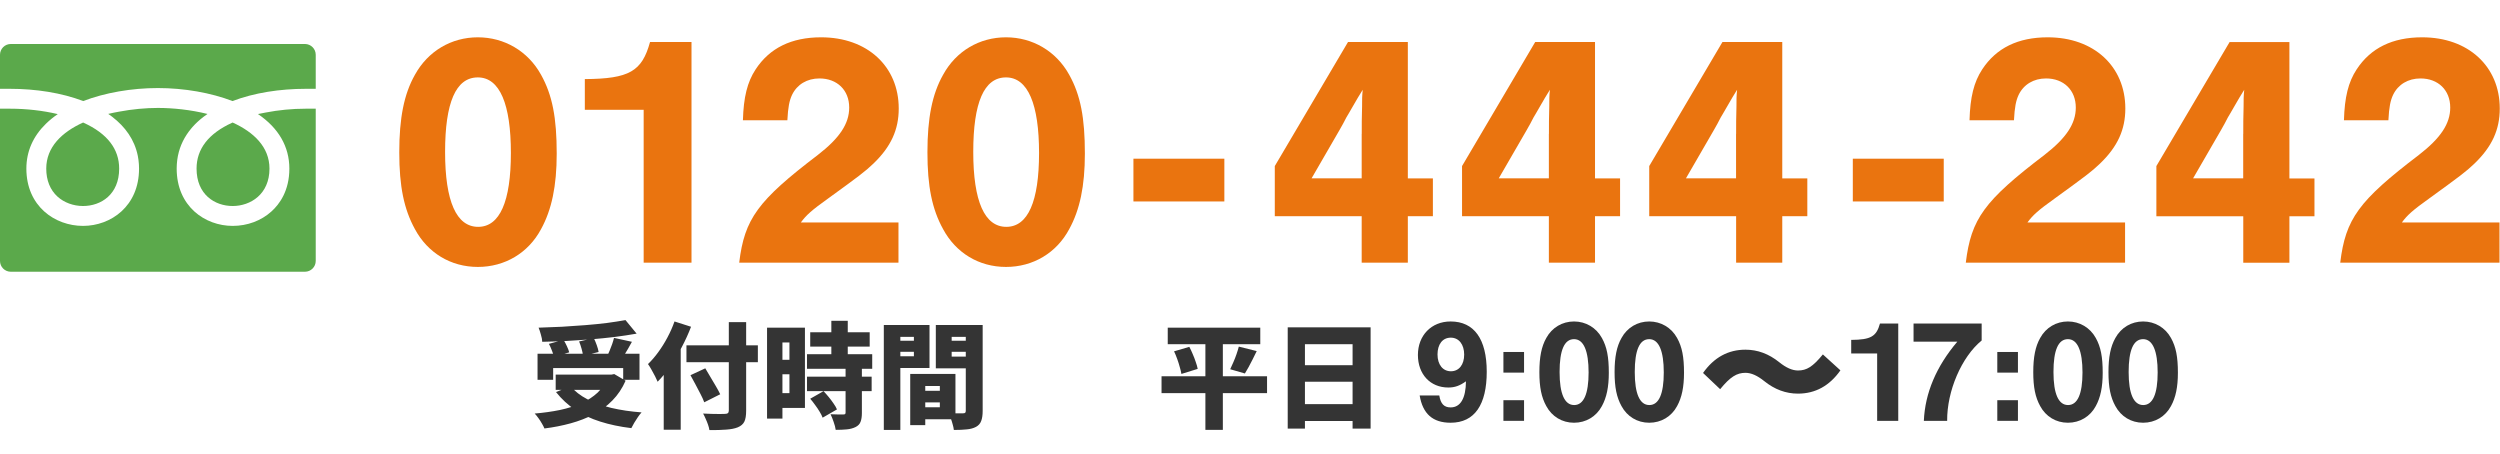
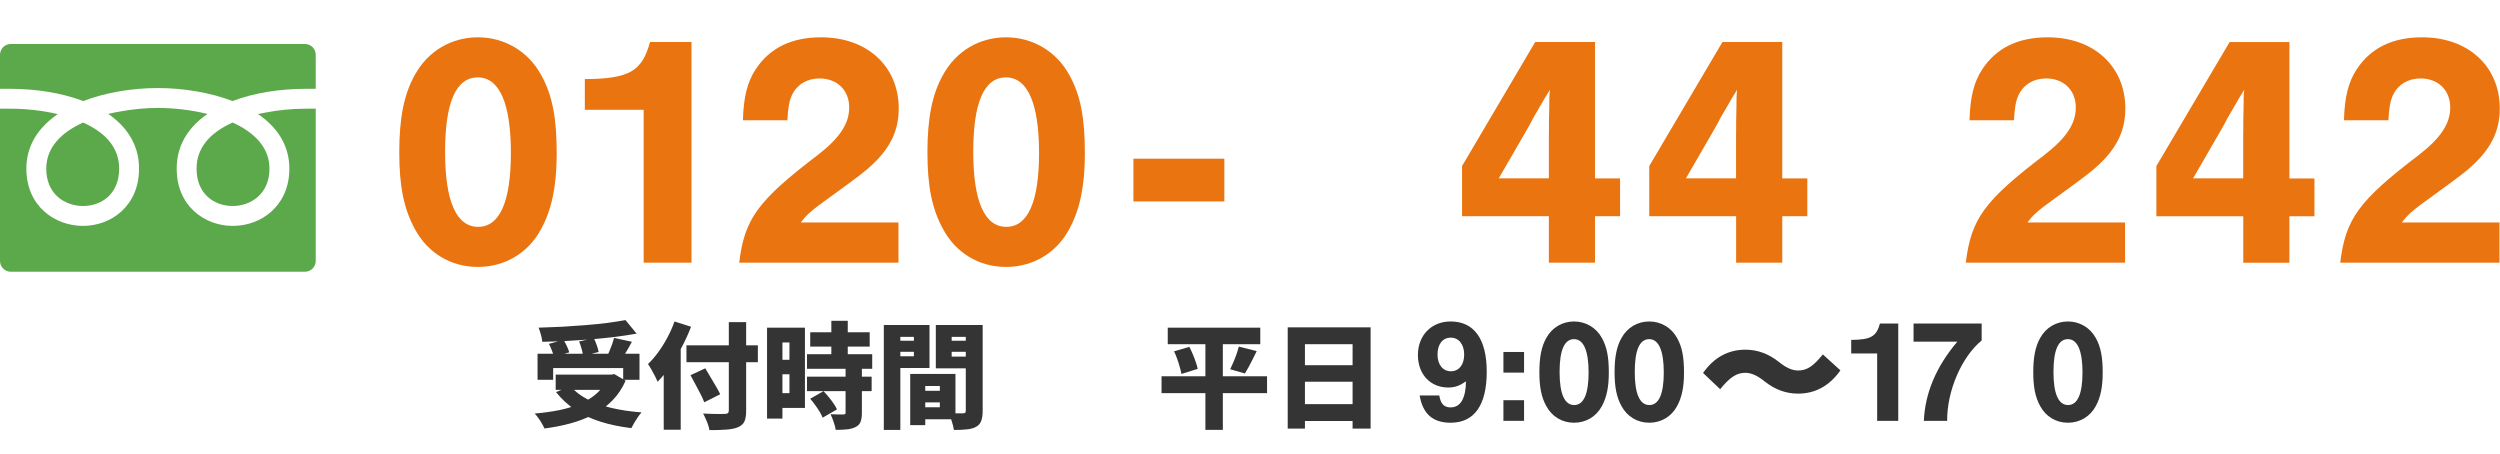
<svg xmlns="http://www.w3.org/2000/svg" width="871" height="158" viewBox="0 0 871 158" fill="none">
  <g clip-path="url(#clip0_57_168)">
    <path d="M188.493 26.038C192.461 33.136 193.958 41.073 193.958 53.522C193.958 64.814 192.212 73.091 188.493 79.848C184.071 88.125 175.908 93 166.475 93C157.042 93 149.014 88.102 144.57 79.848C140.738 72.864 139.105 64.95 139.105 53.068C139.105 41.186 140.738 32.796 144.57 26.038C149.128 17.785 157.268 13 166.475 13C175.681 13 183.935 17.785 188.493 26.038ZM155.069 52.955C155.069 70.188 159.037 79.032 166.588 79.032C174.139 79.032 177.994 70.188 177.994 53.295C177.994 36.401 174.162 26.968 166.475 26.968C158.788 26.968 155.069 35.812 155.069 52.932V52.955Z" fill="#EA740F" />
    <path d="M240.896 91.503H224.252V38.261H203.754V27.558C219.241 27.444 223.663 24.882 226.475 14.633H240.919V91.503H240.896Z" fill="#EA740F" />
    <path d="M312.982 91.503H257.54C259.4 76.243 263.958 69.961 284.91 53.998C292.597 48.057 295.862 43.045 295.862 37.467C295.862 31.413 291.667 27.331 285.499 27.331C281.191 27.331 277.699 29.417 275.953 33.045C275.023 35.018 274.547 37.354 274.32 41.889H258.833C259.06 33.862 260.352 28.601 263.255 24.179C268.153 16.719 275.726 13 286.089 13C302.166 13 313.118 23.136 313.118 37.807C313.118 45.154 310.443 51.095 304.275 57.014C301.372 59.803 299.15 61.435 288.561 69.122C282.846 73.204 280.874 74.95 279.014 77.513H313.028V91.481L312.982 91.503Z" fill="#EA740F" />
    <path d="M372.506 26.038C376.474 33.136 377.971 41.073 377.971 53.522C377.971 64.814 376.225 73.091 372.506 79.848C368.084 88.125 359.921 93 350.488 93C341.055 93 333.028 88.102 328.583 79.848C324.728 72.864 323.118 64.95 323.118 53.068C323.118 41.186 324.751 32.796 328.583 26.038C333.118 17.762 341.282 13 350.488 13C359.694 13 367.948 17.785 372.506 26.038ZM339.082 52.955C339.082 70.188 343.05 79.032 350.601 79.032C358.152 79.032 362.007 70.188 362.007 53.295C362.007 36.401 358.175 26.968 350.488 26.968C342.801 26.968 339.082 35.812 339.082 52.932V52.955Z" fill="#EA740F" />
    <path d="M426.565 70.188H394.887V55.29H426.565V70.188Z" fill="#EA740F" />
-     <path d="M444.138 75.313V57.853L469.649 14.633H490.488V62.161H499.218V75.313H490.488V91.503H474.41V75.313H444.138ZM474.433 46.651C474.433 43.635 474.433 40.483 474.546 37.218C474.546 34.655 474.546 33.499 474.773 31.277C473.617 33.136 472.551 34.882 471.508 36.742C470.351 38.714 469.172 40.823 469.059 40.937C468.356 42.342 467.54 43.839 466.723 45.245L456.95 62.138H474.41V46.651H474.433Z" fill="#EA740F" />
    <path d="M509.376 75.313V57.853L534.864 14.633H555.703V62.161H564.433V75.313H555.703V91.503H539.626V75.313H509.354H509.376ZM539.648 46.651C539.648 43.635 539.648 40.483 539.762 37.218C539.762 34.655 539.762 33.499 539.989 31.277C538.832 33.136 537.766 34.882 536.723 36.742C535.567 38.714 534.388 40.823 534.274 40.937C533.571 42.342 532.755 43.839 531.939 45.245L522.165 62.138H539.626V46.651H539.648Z" fill="#EA740F" />
    <path d="M574.592 75.313V57.853L600.102 14.633H620.941V62.161H629.671V75.313H620.941V91.503H604.864V75.313H574.592ZM604.864 46.651C604.864 43.635 604.864 40.483 604.977 37.218C604.977 34.655 604.977 33.499 605.204 31.277C604.047 33.136 602.982 34.882 601.938 36.742C600.782 38.714 599.603 40.823 599.489 40.937C598.787 42.342 597.97 43.839 597.154 45.245L587.381 62.138H604.841V46.651H604.864Z" fill="#EA740F" />
-     <path d="M677.199 70.188H645.521V55.29H677.199V70.188Z" fill="#EA740F" />
    <path d="M740.328 91.503H684.886C686.746 76.243 691.303 69.961 712.256 53.998C719.943 48.057 723.208 43.045 723.208 37.467C723.208 31.413 719.013 27.331 712.845 27.331C708.537 27.331 705.045 29.417 703.299 33.045C702.369 35.018 701.893 37.354 701.666 41.889H686.179C686.405 33.862 687.698 28.601 690.6 24.179C695.498 16.719 703.072 13 713.435 13C729.512 13 740.464 23.136 740.464 37.807C740.464 45.154 737.788 51.095 731.621 57.014C728.718 59.803 726.496 61.435 715.906 69.122C710.192 73.204 708.219 74.95 706.36 77.513H740.374V91.481L740.328 91.503Z" fill="#EA740F" />
    <path d="M751.281 75.313V57.853L776.791 14.655H797.63V62.184H806.36V75.336H797.63V91.526H781.553V75.336H751.281V75.313ZM781.553 46.651C781.553 43.635 781.553 40.483 781.666 37.218C781.666 34.655 781.666 33.499 781.893 31.277C780.736 33.136 779.67 34.882 778.627 36.742C777.471 38.714 776.292 40.823 776.178 40.937C775.475 42.342 774.659 43.839 773.843 45.245L764.07 62.138H781.53V46.651H781.553Z" fill="#EA740F" />
    <path d="M870.781 91.503H815.339C817.199 76.243 821.757 69.961 842.709 53.998C850.396 48.057 853.661 43.045 853.661 37.467C853.661 31.413 849.466 27.331 843.298 27.331C838.99 27.331 835.498 29.417 833.752 33.045C832.822 35.018 832.346 37.354 832.119 41.889H816.632C816.859 33.862 818.151 28.601 821.054 24.179C825.951 16.719 833.525 13 843.888 13C859.965 13 870.917 23.136 870.917 37.807C870.917 45.154 868.242 51.095 862.074 57.014C859.171 59.803 856.949 61.435 846.36 69.122C840.645 73.204 838.673 74.95 836.813 77.513H870.827V91.481L870.781 91.503Z" fill="#EA740F" />
  </g>
  <g clip-path="url(#clip1_57_168)">
    <path d="M501.45 137.78C501.91 140.66 503.09 141.94 505.4 141.94C508.84 141.94 510.69 138.76 510.74 132.85C508.58 134.39 506.89 135.01 504.58 135.01C498.31 135.01 494 130.39 494 123.66C494 116.93 498.62 112 505.4 112C513.57 112 517.98 118.11 517.98 129.51C517.98 140.91 513.82 147.28 505.4 147.28C499.19 147.28 495.69 144.2 494.61 137.78H501.44H501.45ZM500.83 123.5C500.83 127.04 502.68 129.35 505.5 129.35C508.32 129.35 510.12 127.04 510.12 123.55C510.12 120.06 508.32 117.64 505.45 117.64C502.58 117.64 500.83 119.95 500.83 123.5Z" fill="#343434" />
    <path d="M530.98 129.82H523.79V122.63H530.98V129.82ZM530.98 146.62H523.79V139.43H530.98V146.62Z" fill="#343434" />
    <path d="M558.1 117.75C559.85 120.88 560.51 124.38 560.51 129.87C560.51 134.85 559.74 138.5 558.1 141.48C556.15 145.13 552.55 147.28 548.39 147.28C544.23 147.28 540.69 145.12 538.73 141.48C537.03 138.4 536.32 134.91 536.32 129.67C536.32 124.43 537.04 120.73 538.73 117.75C540.73 114.1 544.33 112 548.39 112C552.45 112 556.09 114.11 558.1 117.75ZM543.36 129.62C543.36 137.22 545.11 141.12 548.44 141.12C551.77 141.12 553.47 137.22 553.47 129.77C553.47 122.32 551.78 118.16 548.39 118.16C545 118.16 543.36 122.06 543.36 129.61V129.62Z" fill="#343434" />
    <path d="M584.3 117.75C586.05 120.88 586.71 124.38 586.71 129.87C586.71 134.85 585.94 138.5 584.3 141.48C582.35 145.13 578.75 147.28 574.59 147.28C570.43 147.28 566.89 145.12 564.93 141.48C563.23 138.4 562.52 134.91 562.52 129.67C562.52 124.43 563.24 120.73 564.93 117.75C566.93 114.1 570.53 112 574.59 112C578.65 112 582.29 114.11 584.3 117.75ZM569.55 129.62C569.55 137.22 571.3 141.12 574.63 141.12C577.96 141.12 579.66 137.22 579.66 129.77C579.66 122.32 577.97 118.16 574.58 118.16C571.19 118.16 569.55 122.06 569.55 129.61V129.62Z" fill="#343434" />
    <path d="M635.09 123.48L641.2 129.03C637.4 134.42 632.47 137.14 626.41 137.14C622.2 137.14 618.29 135.7 614.65 132.77C612.29 130.87 610.13 129.89 608.13 129.89C605.1 129.89 602.84 131.28 599.3 135.59L593.34 129.94C597.14 124.55 602.07 121.83 608.13 121.83C612.34 121.83 616.25 123.27 619.89 126.2C622.25 128.1 624.41 129.08 626.41 129.08C629.44 129.08 631.55 127.8 635.09 123.48Z" fill="#343434" />
    <path d="M661.34 146.62H654V123.15H644.96V118.42C651.79 118.37 653.74 117.24 654.98 112.72H661.35V146.62H661.34Z" fill="#343434" />
-     <path d="M690.41 118.63C683.42 124.33 678.29 136.25 678.39 146.62H670.27C670.68 136.91 674.64 127.62 681.93 119.04H666.68V112.72H690.41V118.63Z" fill="#343434" />
-     <path d="M703.05 129.82H695.86V122.63H703.05V129.82ZM703.05 146.62H695.86V139.43H703.05V146.62Z" fill="#343434" />
+     <path d="M690.41 118.63C683.42 124.33 678.29 136.25 678.39 146.62H670.27C670.68 136.91 674.64 127.62 681.93 119.04H666.68V112.72H690.41Z" fill="#343434" />
    <path d="M730.17 117.75C731.92 120.88 732.58 124.38 732.58 129.87C732.58 134.85 731.81 138.5 730.17 141.48C728.22 145.13 724.62 147.28 720.46 147.28C716.3 147.28 712.76 145.12 710.8 141.48C709.1 138.4 708.39 134.91 708.39 129.67C708.39 124.43 709.11 120.73 710.8 117.75C712.8 114.1 716.4 112 720.46 112C724.52 112 728.16 114.11 730.17 117.75ZM715.43 129.62C715.43 137.22 717.18 141.12 720.51 141.12C723.84 141.12 725.54 137.22 725.54 129.77C725.54 122.32 723.85 118.16 720.46 118.16C717.07 118.16 715.43 122.06 715.43 129.61V129.62Z" fill="#343434" />
-     <path d="M756.37 117.75C758.12 120.88 758.78 124.38 758.78 129.87C758.78 134.85 758.01 138.5 756.37 141.48C754.42 145.13 750.82 147.28 746.66 147.28C742.5 147.28 738.96 145.12 737 141.48C735.3 138.4 734.59 134.91 734.59 129.67C734.59 124.43 735.31 120.73 737 117.75C739 114.1 742.6 112 746.66 112C750.72 112 754.36 114.11 756.37 117.75ZM741.62 129.62C741.62 137.22 743.37 141.12 746.7 141.12C750.03 141.12 751.73 137.22 751.73 129.77C751.73 122.32 750.04 118.16 746.65 118.16C743.26 118.16 741.62 122.06 741.62 129.61V129.62Z" fill="#343434" />
  </g>
  <path d="M187.28 123.24H222.8V132.32H217.12V128.24H192.72V132.32H187.28V123.24ZM193.6 130.52H213.96V135.84H193.6V130.52ZM217.92 111.52L221.8 116.24C219.4 116.667 216.84 117.053 214.12 117.4C211.427 117.72 208.653 118 205.8 118.24C202.947 118.453 200.093 118.64 197.24 118.8C194.387 118.933 191.613 119.027 188.92 119.08C188.893 118.36 188.733 117.52 188.44 116.56C188.173 115.573 187.907 114.773 187.64 114.16C190.333 114.08 193.053 113.973 195.8 113.84C198.573 113.68 201.28 113.493 203.92 113.28C206.587 113.067 209.107 112.813 211.48 112.52C213.853 112.2 216 111.867 217.92 111.52ZM191.24 119.8L196.32 118.4C196.747 119.067 197.147 119.813 197.52 120.64C197.893 121.44 198.16 122.147 198.32 122.76L192.96 124.28C192.853 123.667 192.627 122.947 192.28 122.12C191.96 121.267 191.613 120.493 191.24 119.8ZM201.76 118.96L206.88 117.8C207.253 118.547 207.6 119.373 207.92 120.28C208.24 121.16 208.453 121.947 208.56 122.64L203.12 123.96C203.067 123.293 202.907 122.493 202.64 121.56C202.373 120.6 202.08 119.733 201.76 118.96ZM213.92 117.72L220.16 119.08C219.707 119.907 219.253 120.72 218.8 121.52C218.347 122.293 217.907 123.027 217.48 123.72C217.053 124.413 216.653 125.027 216.28 125.56L211.48 124.24C211.8 123.6 212.107 122.907 212.4 122.16C212.72 121.413 213.013 120.653 213.28 119.88C213.547 119.107 213.76 118.387 213.92 117.72ZM211.8 130.52H213L214 130.32L217.96 132.64C216.787 135.307 215.253 137.6 213.36 139.52C211.493 141.44 209.333 143.053 206.88 144.36C204.427 145.64 201.747 146.68 198.84 147.48C195.933 148.28 192.88 148.88 189.68 149.28C189.493 148.8 189.2 148.227 188.8 147.56C188.427 146.893 188.013 146.253 187.56 145.64C187.107 145 186.68 144.48 186.28 144.08C189.4 143.813 192.333 143.4 195.08 142.84C197.827 142.253 200.307 141.467 202.52 140.48C204.733 139.493 206.627 138.267 208.2 136.8C209.773 135.307 210.973 133.52 211.8 131.44V130.52ZM198.8 134.56C200.267 136.32 202.2 137.827 204.6 139.08C207.027 140.333 209.827 141.347 213 142.12C216.2 142.867 219.707 143.387 223.52 143.68C223.12 144.107 222.693 144.653 222.24 145.32C221.787 145.987 221.36 146.653 220.96 147.32C220.56 148.013 220.227 148.627 219.96 149.16C215.987 148.68 212.373 147.92 209.12 146.88C205.893 145.867 203 144.507 200.44 142.8C197.88 141.093 195.64 139.027 193.72 136.6L198.8 134.56ZM239.16 120.32H264.04V126.2H239.16V120.32ZM253.92 112.24H259.96V143.04C259.96 144.773 259.747 146.067 259.32 146.92C258.893 147.773 258.133 148.427 257.04 148.88C255.973 149.307 254.613 149.573 252.96 149.68C251.333 149.813 249.4 149.867 247.16 149.84C247.08 149.28 246.92 148.653 246.68 147.96C246.44 147.267 246.16 146.573 245.84 145.88C245.547 145.187 245.253 144.587 244.96 144.08C245.947 144.133 246.96 144.173 248 144.2C249.04 144.227 249.973 144.24 250.8 144.24C251.627 144.213 252.2 144.2 252.52 144.2C253.027 144.2 253.387 144.107 253.6 143.92C253.813 143.733 253.92 143.427 253.92 143V112.24ZM240.56 130.72L245.72 128.32C246.28 129.253 246.88 130.267 247.52 131.36C248.187 132.453 248.827 133.533 249.44 134.6C250.053 135.64 250.547 136.56 250.92 137.36L245.36 140.16C245.067 139.333 244.64 138.387 244.08 137.32C243.547 136.227 242.96 135.107 242.32 133.96C241.707 132.787 241.12 131.707 240.56 130.72ZM231.24 124.04L237.08 118.2L237.16 118.28V149.72H231.24V124.04ZM235 112L240.76 113.84C239.88 116.16 238.813 118.507 237.56 120.88C236.333 123.227 235 125.453 233.56 127.56C232.12 129.64 230.64 131.453 229.12 133C228.933 132.52 228.64 131.893 228.24 131.12C227.84 130.32 227.413 129.533 226.96 128.76C226.507 127.96 226.107 127.32 225.76 126.84C226.987 125.667 228.173 124.293 229.32 122.72C230.493 121.12 231.56 119.413 232.52 117.6C233.507 115.76 234.333 113.893 235 112ZM282.28 115.76H303V120.76H282.28V115.76ZM281.16 123.4H303.88V128.48H281.16V123.4ZM281.16 131.24H303.68V136.28H281.16V131.24ZM289.64 111.76H295.36V126.72H289.64V111.76ZM294.6 128.36H300.28V143.88C300.28 145.187 300.12 146.227 299.8 147C299.507 147.773 298.92 148.373 298.04 148.8C297.16 149.227 296.147 149.493 295 149.6C293.88 149.707 292.6 149.76 291.16 149.76C291.053 148.96 290.813 148.04 290.44 147C290.093 145.96 289.733 145.067 289.36 144.32C290.213 144.347 291.093 144.373 292 144.4C292.907 144.4 293.507 144.4 293.8 144.4C294.093 144.4 294.293 144.36 294.4 144.28C294.533 144.2 294.6 144.027 294.6 143.76V128.36ZM282.28 138.92L286.92 136.28C287.507 136.893 288.107 137.573 288.72 138.32C289.333 139.067 289.893 139.813 290.4 140.56C290.933 141.307 291.333 142 291.6 142.64L286.6 145.52C286.387 144.907 286.04 144.213 285.56 143.44C285.107 142.667 284.587 141.893 284 141.12C283.44 140.32 282.867 139.587 282.28 138.92ZM269.96 114.16H280.44V142.12H269.96V136.96H275.04V119.32H269.96V114.16ZM270.28 125.36H277.68V130.4H270.28V125.36ZM267.24 114.16H272.6V145.84H267.24V114.16ZM319.84 136.16H330.12V140.2H319.84V136.16ZM319.48 130.28H332.88V146.08H319.48V141.88H327.44V134.48H319.48V130.28ZM317.12 130.28H322.36V148.12H317.12V130.28ZM310.8 118.72H320.2V122.56H310.8V118.72ZM329.44 118.72H338.84V122.56H329.44V118.72ZM336.48 113.24H342.36V143.16C342.36 144.627 342.187 145.8 341.84 146.68C341.52 147.56 340.92 148.24 340.04 148.72C339.133 149.2 338.053 149.493 336.8 149.6C335.573 149.733 334.08 149.8 332.32 149.8C332.267 149.24 332.133 148.6 331.92 147.88C331.733 147.16 331.507 146.44 331.24 145.72C331 145 330.747 144.387 330.48 143.88C331.12 143.933 331.773 143.973 332.44 144C333.133 144 333.76 144 334.32 144C334.88 144 335.28 144 335.52 144C335.893 144 336.147 143.933 336.28 143.8C336.413 143.667 336.48 143.427 336.48 143.08V113.24ZM311.28 113.24H323.84V128.2H311.28V124.12H318.4V117.36H311.28V113.24ZM339.64 113.24V117.36H331.56V124.24H339.64V128.32H326.04V113.24H339.64ZM307.92 113.24H313.68V149.8H307.92V113.24Z" fill="#343434" />
  <path d="M406.84 114.16H439.08V119.92H406.84V114.16ZM404.68 131.08H441.44V136.96H404.68V131.08ZM409.04 122.4L414.36 120.84C414.787 121.64 415.187 122.493 415.56 123.4C415.96 124.307 416.307 125.213 416.6 126.12C416.92 127 417.147 127.8 417.28 128.52L411.6 130.28C411.493 129.587 411.307 128.8 411.04 127.92C410.8 127.013 410.507 126.08 410.16 125.12C409.813 124.133 409.44 123.227 409.04 122.4ZM431.6 120.76L437.84 122.32C437.387 123.307 436.907 124.28 436.4 125.24C435.92 126.173 435.453 127.067 435 127.92C434.547 128.747 434.12 129.48 433.72 130.12L428.6 128.64C428.973 127.893 429.347 127.067 429.72 126.16C430.12 125.253 430.48 124.333 430.8 123.4C431.12 122.467 431.387 121.587 431.6 120.76ZM419.96 116.64H426.04V149.76H419.96V116.64ZM448.64 114.04H477.52V149.32H471.24V119.92H454.64V149.32H448.64V114.04ZM452.76 127.24H473.84V133H452.76V127.24ZM452.76 140.8H473.84V146.68H452.76V140.8Z" fill="#343434" />
  <path d="M68.481 58.749C68.481 67.748 74.806 71.775 81.073 71.775C87.244 71.775 93.886 67.7 93.886 58.749C93.886 51.241 88.439 46.047 81.045 42.687C80.978 42.718 80.909 42.748 80.842 42.78C72.641 46.524 68.481 51.898 68.481 58.749Z" fill="#5BA94B" />
  <path d="M16.114 58.749C16.114 62.814 17.48 66.196 20.063 68.525C22.353 70.592 25.583 71.775 28.926 71.775C35.194 71.775 41.518 67.749 41.518 58.749C41.518 51.899 37.359 46.525 29.157 42.779C29.09 42.748 29.022 42.717 28.955 42.687C21.561 46.047 16.114 51.241 16.114 58.749Z" fill="#5BA94B" />
  <path d="M110 37.902V37.868H106.537C101.757 37.868 97.031 38.344 92.623 39.193C91.713 39.361 90.796 39.523 89.916 39.723C89.925 39.729 89.933 39.735 89.942 39.741C89.927 39.745 89.911 39.747 89.897 39.751C97.065 44.619 100.812 51.096 100.812 58.748C100.812 66.43 97.421 71.103 94.576 73.668C90.977 76.914 86.183 78.702 81.073 78.702C71.374 78.702 61.556 71.849 61.556 58.748C61.556 58.328 61.573 57.915 61.595 57.504C61.603 57.342 61.612 57.18 61.623 57.018C61.689 56.131 61.801 55.266 61.964 54.427C61.975 54.371 61.984 54.314 61.996 54.258C62.716 50.695 64.304 47.569 66.552 44.855C66.719 44.656 66.884 44.454 67.06 44.257C67.345 43.934 67.639 43.617 67.944 43.305C68.465 42.781 69.006 42.265 69.591 41.769C69.668 41.701 69.742 41.633 69.82 41.566C70.583 40.932 71.394 40.319 72.261 39.731C72.252 39.728 72.241 39.728 72.232 39.725C72.244 39.716 72.257 39.707 72.27 39.697C66.436 38.247 60.284 37.604 55 37.604C50.813 37.604 46.085 38.028 41.398 38.918C40.16 39.145 38.932 39.389 37.749 39.67C37.759 39.676 37.765 39.682 37.775 39.688C37.76 39.692 37.744 39.694 37.73 39.697C38.099 39.952 38.46 40.214 38.814 40.48C38.897 40.542 38.978 40.605 39.06 40.668C43.654 44.185 46.881 48.695 48.005 54.267C48.014 54.314 48.023 54.361 48.032 54.408C48.197 55.255 48.311 56.128 48.376 57.024C48.388 57.18 48.396 57.338 48.404 57.496C48.426 57.91 48.444 58.325 48.444 58.748C48.444 71.849 38.626 78.702 28.926 78.702C19.118 78.702 9.188 71.849 9.188 58.748C9.188 52.725 11.544 47.444 16.029 43.088C17.24 41.916 18.574 40.802 20.095 39.784C20.085 39.782 20.075 39.781 20.066 39.778C20.079 39.77 20.089 39.76 20.102 39.751C14.964 38.529 9.239 37.868 3.463 37.868H0V90.911C0 92.99 1.684 94.674 3.763 94.674H106.237C108.315 94.674 110 92.99 110 90.911V38.064V37.902Z" fill="#5BA94B" />
  <path d="M28.991 35.206C36.549 32.309 45.825 30.678 55 30.678C64.174 30.678 73.451 32.309 81.009 35.206C88.574 32.321 97.572 30.941 106.537 30.941H110V19.089C110 17.01 108.315 15.326 106.237 15.326H3.763C1.684 15.326 0 17.01 0 19.089V30.941H3.463C12.427 30.941 21.425 32.321 28.991 35.206Z" fill="#5BA94B" />
  <defs>
    <clipPath id="clip0_57_168">
      <rect width="731.789" height="80" fill="white" transform="translate(139.105 13)" />
    </clipPath>
    <clipPath id="clip1_57_168">
      <rect width="264.78" height="35.28" fill="white" transform="translate(494 112)" />
    </clipPath>
  </defs>
</svg>